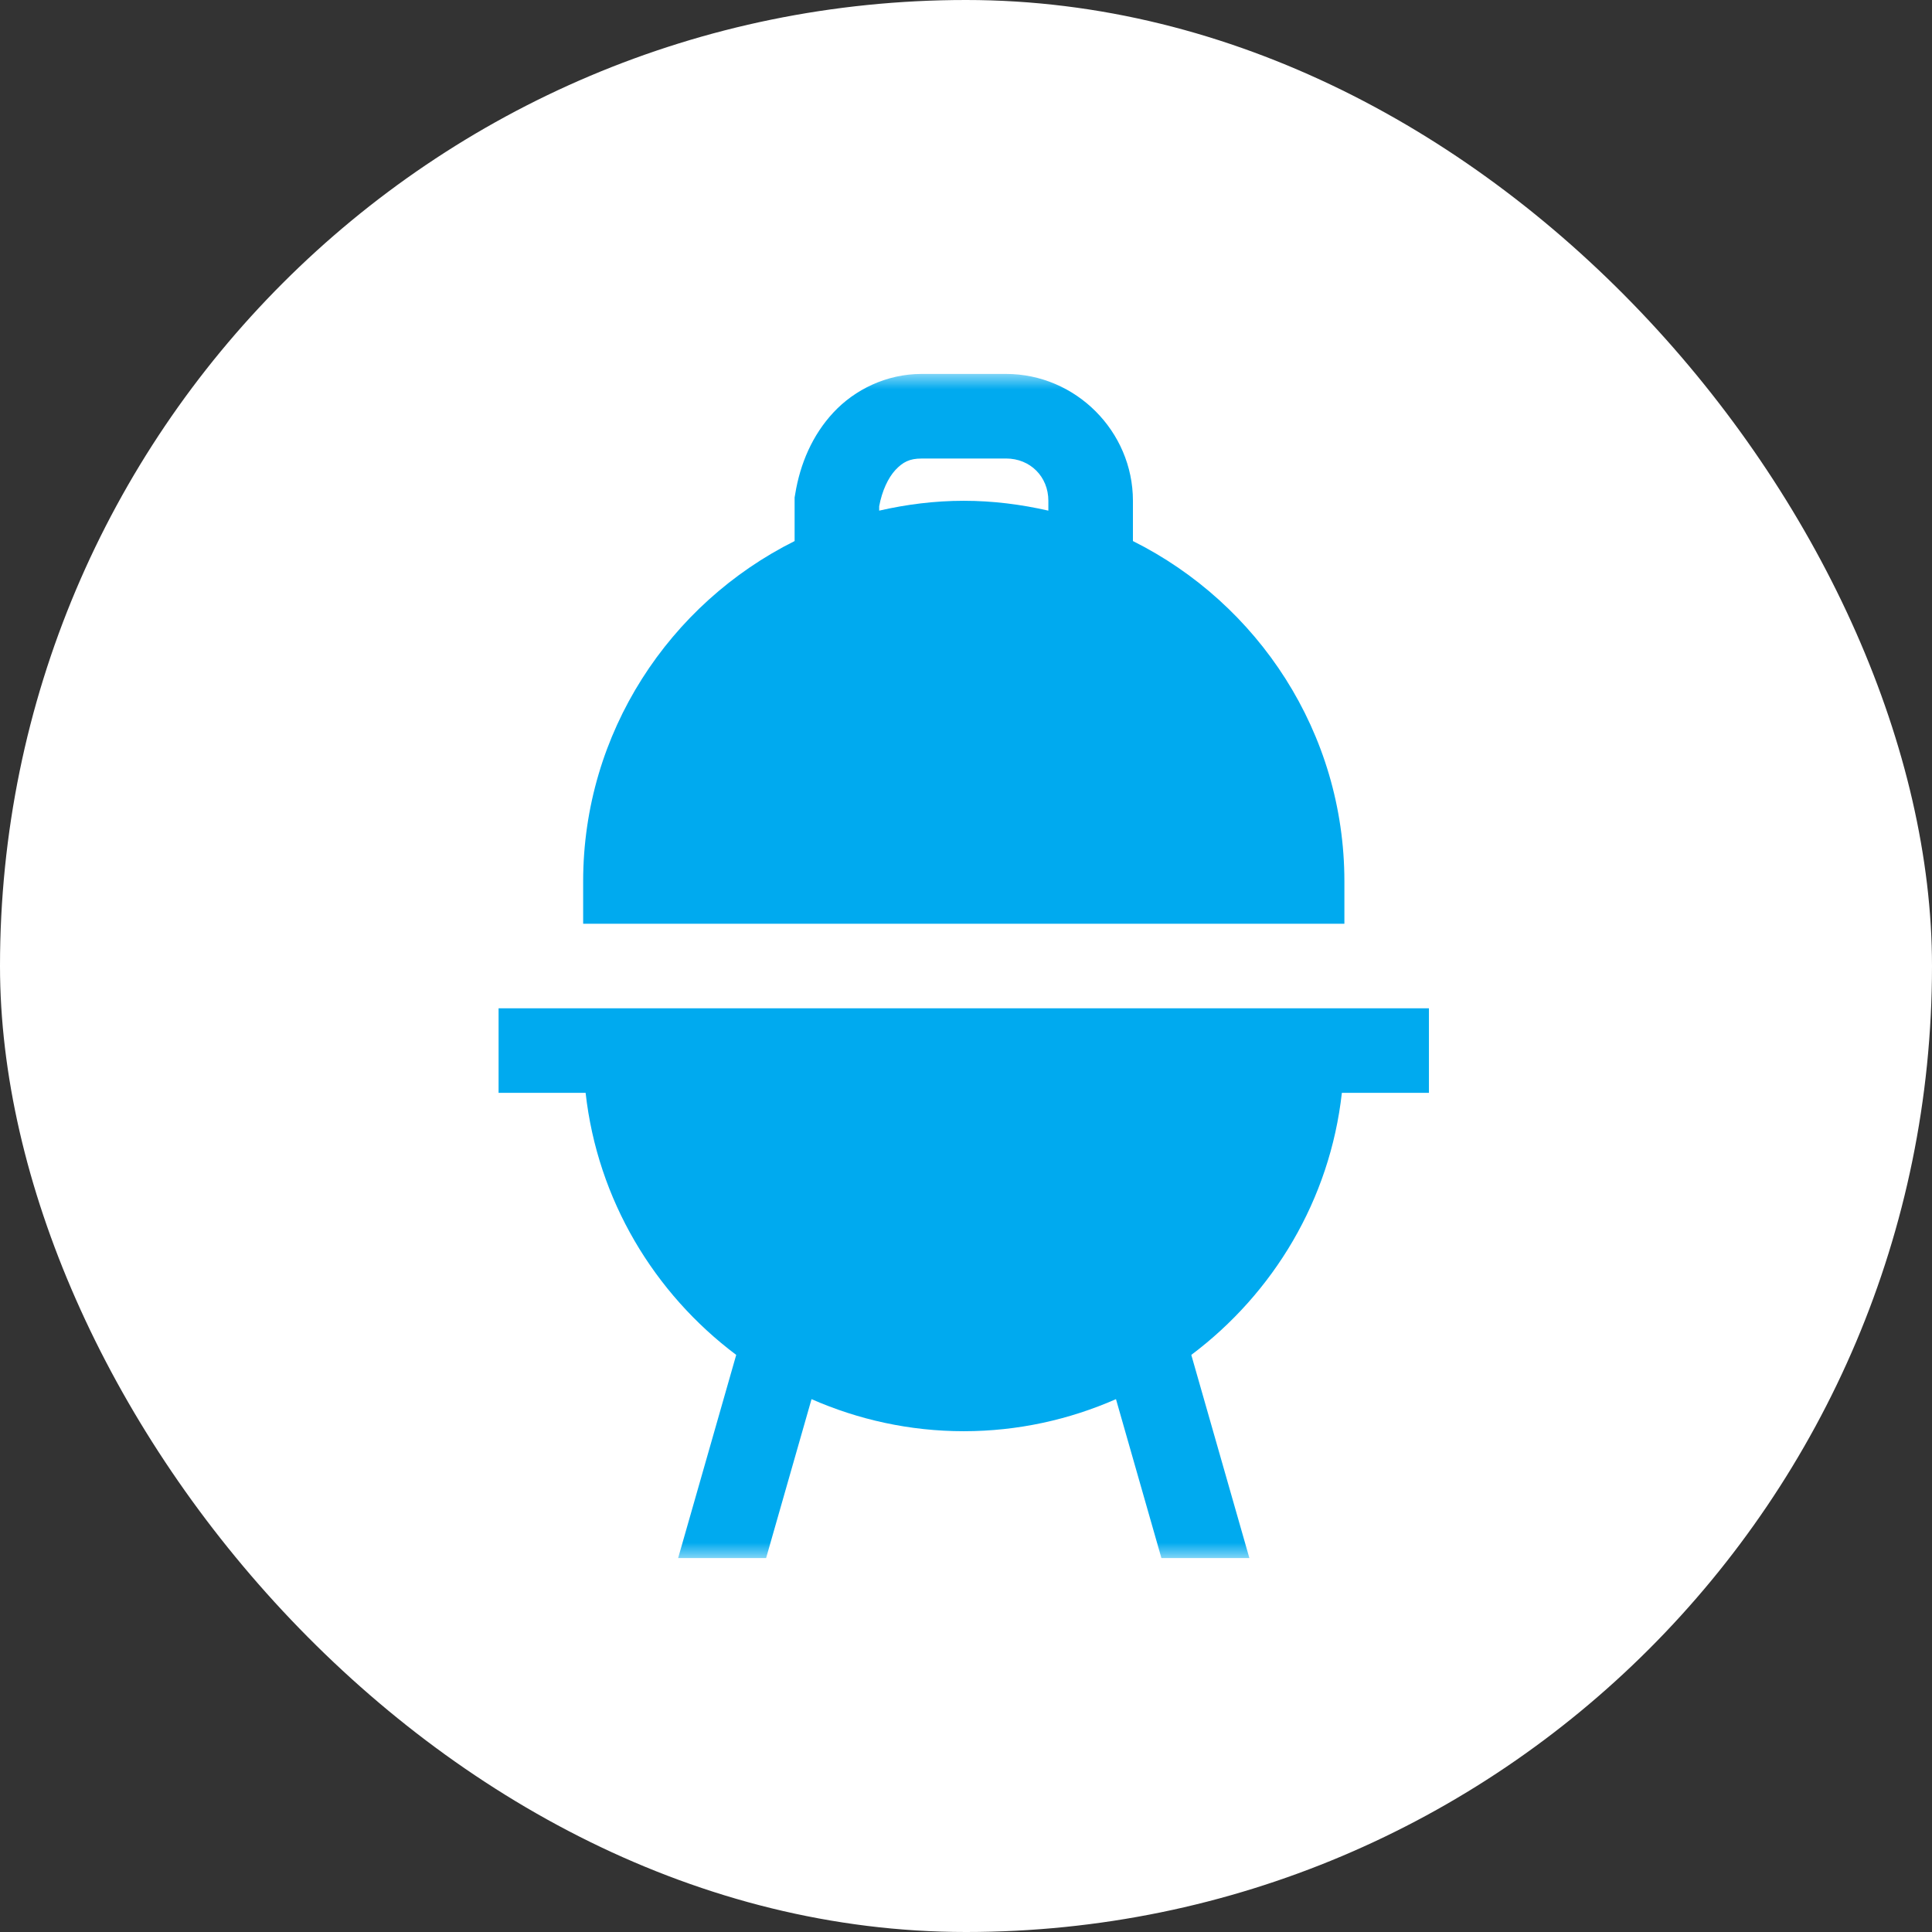
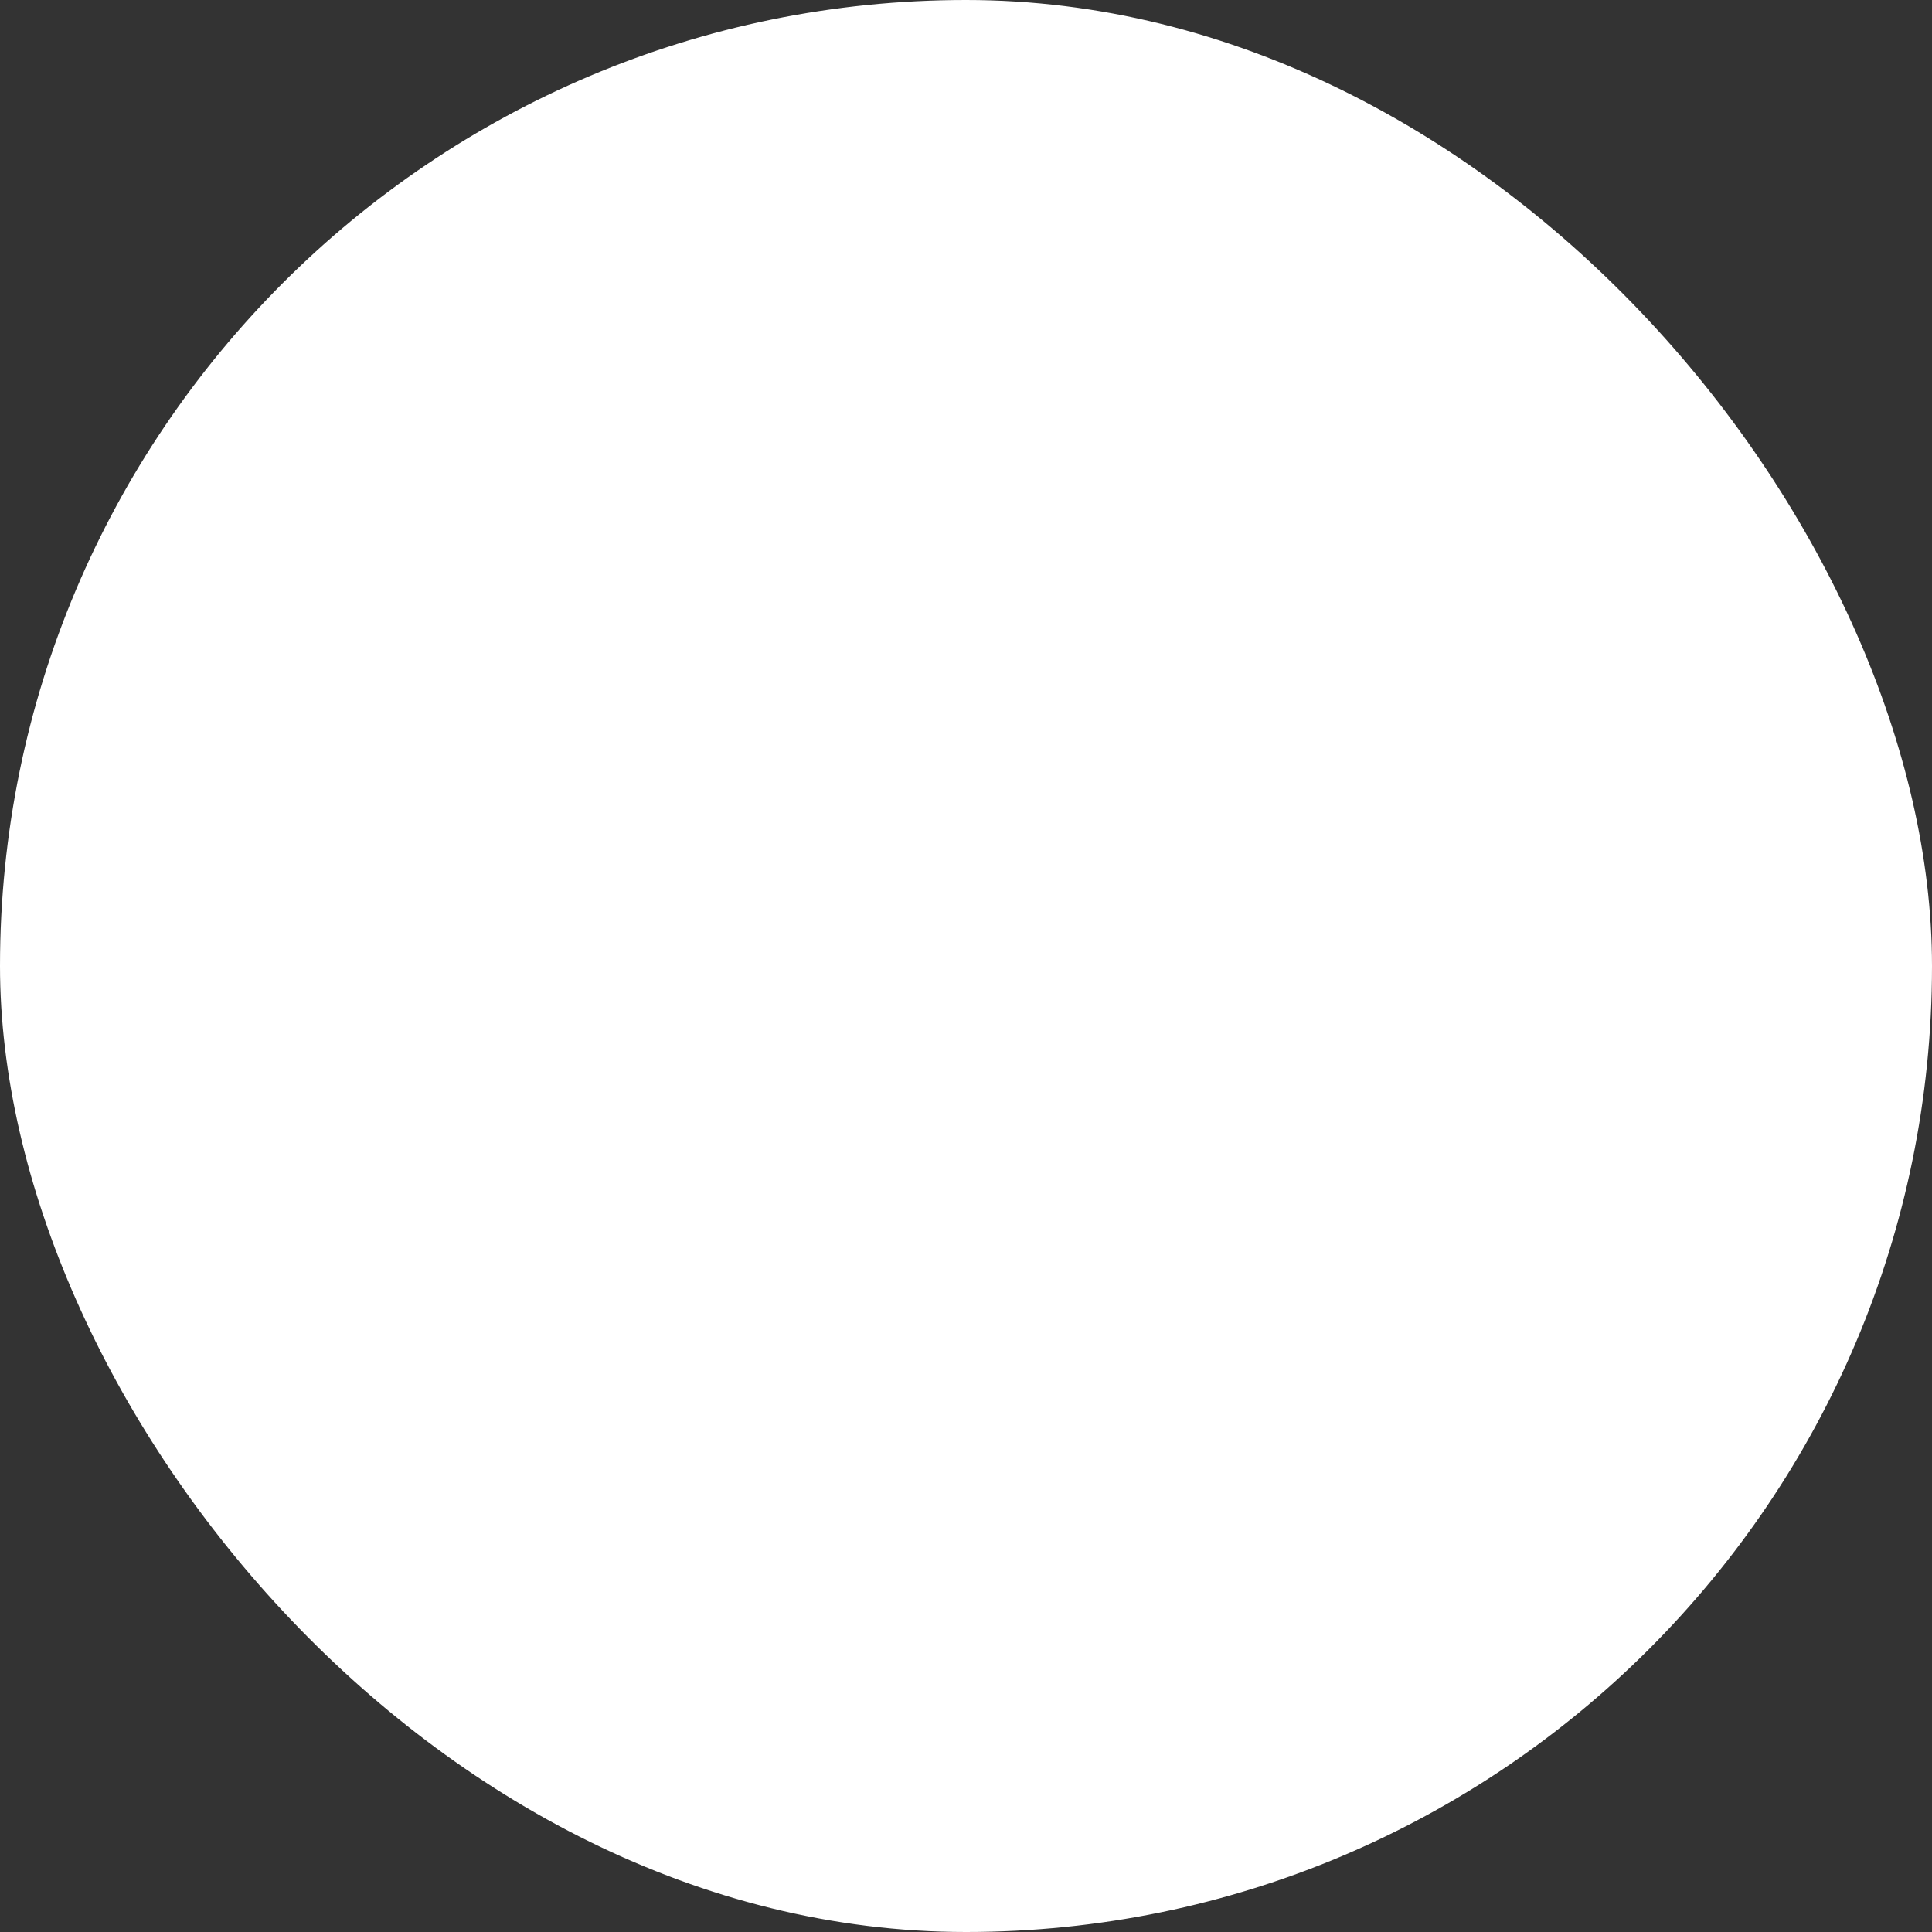
<svg xmlns="http://www.w3.org/2000/svg" xmlns:xlink="http://www.w3.org/1999/xlink" width="62px" height="62px" viewBox="0 0 62 62" version="1.1">
  <rect x="0" y="0" width="62" height="62" fill="#333333" stroke="none" />
  <title>Group 14 Copy 7</title>
  <defs>
-     <rect id="path-1" x="0" y="0" width="38" height="38" />
-   </defs>
+     </defs>
  <g id="Page-1" stroke="none" stroke-width="1" fill="none" fill-rule="evenodd">
    <g id="Product-Detail_Desktop" transform="translate(-535, -1572)">
      <g id="Group-14-Copy-7" transform="translate(535, 1572)">
        <rect id="Rectangle-5-Copy-10" fill="#FFFFFF" x="0" y="0" width="62" height="62" rx="31" />
        <g id="Combined-Shape" transform="translate(12, 12)">
          <mask id="mask-2" fill="white">
            <use xlink:href="#path-1" />
          </mask>
          <g id="Mask" />
          <g id="noun-grill-2195694" mask="url(#mask-2)" fill="#00AAEF" fill-rule="nonzero">
            <g transform="translate(4, 0)" id="Shape">
-               <path d="M13.571,0 C12.449,0 11.43,0.503 10.749,1.233 C10.067,1.963 9.676,2.887 9.519,3.854 L9.5,3.963 L9.5,5.363 C5.487,7.367 2.714,11.507 2.714,16.286 L2.714,17.644 L27.143,17.644 L27.143,16.286 C27.143,11.508 24.37,7.368 20.357,5.363 L20.357,4.071 C20.357,1.84 18.518,0 16.286,0 L13.571,0 Z M13.571,2.714 L16.286,2.714 C17.061,2.714 17.643,3.296 17.643,4.071 L17.643,4.387 C16.768,4.187 15.862,4.071 14.929,4.071 C13.995,4.071 13.089,4.187 12.214,4.387 L12.214,4.247 C12.304,3.753 12.504,3.33 12.734,3.083 C12.973,2.828 13.19,2.715 13.571,2.715 L13.571,2.715 L13.571,2.714 Z M0,20.357 L0,23.071 L2.793,23.071 C3.176,26.505 4.994,29.505 7.626,31.48 L5.762,38 L8.585,38 L10.043,32.9 C11.541,33.558 13.191,33.929 14.928,33.929 C16.664,33.929 18.315,33.558 19.813,32.9 L21.271,38 L24.094,38 L22.23,31.48 C24.862,29.505 26.68,26.505 27.062,23.071 L29.856,23.071 L29.856,20.357 L0,20.357 Z" />
+               <path d="M13.571,0 C12.449,0 11.43,0.503 10.749,1.233 C10.067,1.963 9.676,2.887 9.519,3.854 L9.5,3.963 L9.5,5.363 C5.487,7.367 2.714,11.507 2.714,16.286 L2.714,17.644 L27.143,16.286 C27.143,11.508 24.37,7.368 20.357,5.363 L20.357,4.071 C20.357,1.84 18.518,0 16.286,0 L13.571,0 Z M13.571,2.714 L16.286,2.714 C17.061,2.714 17.643,3.296 17.643,4.071 L17.643,4.387 C16.768,4.187 15.862,4.071 14.929,4.071 C13.995,4.071 13.089,4.187 12.214,4.387 L12.214,4.247 C12.304,3.753 12.504,3.33 12.734,3.083 C12.973,2.828 13.19,2.715 13.571,2.715 L13.571,2.715 L13.571,2.714 Z M0,20.357 L0,23.071 L2.793,23.071 C3.176,26.505 4.994,29.505 7.626,31.48 L5.762,38 L8.585,38 L10.043,32.9 C11.541,33.558 13.191,33.929 14.928,33.929 C16.664,33.929 18.315,33.558 19.813,32.9 L21.271,38 L24.094,38 L22.23,31.48 C24.862,29.505 26.68,26.505 27.062,23.071 L29.856,23.071 L29.856,20.357 L0,20.357 Z" />
            </g>
          </g>
        </g>
      </g>
    </g>
  </g>
</svg>